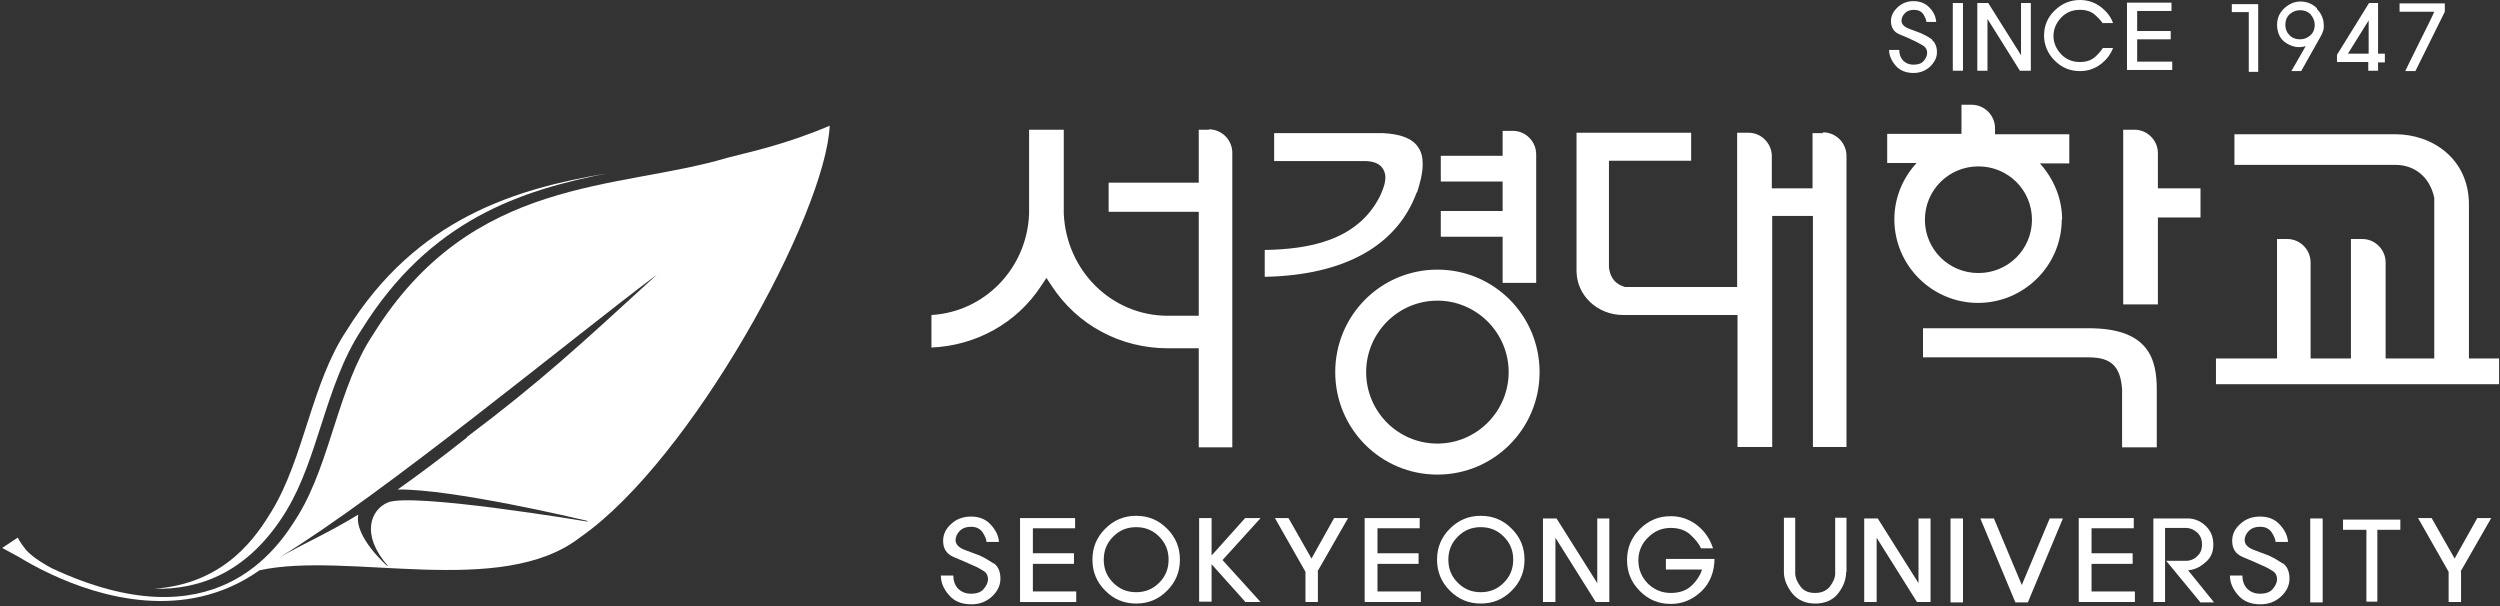
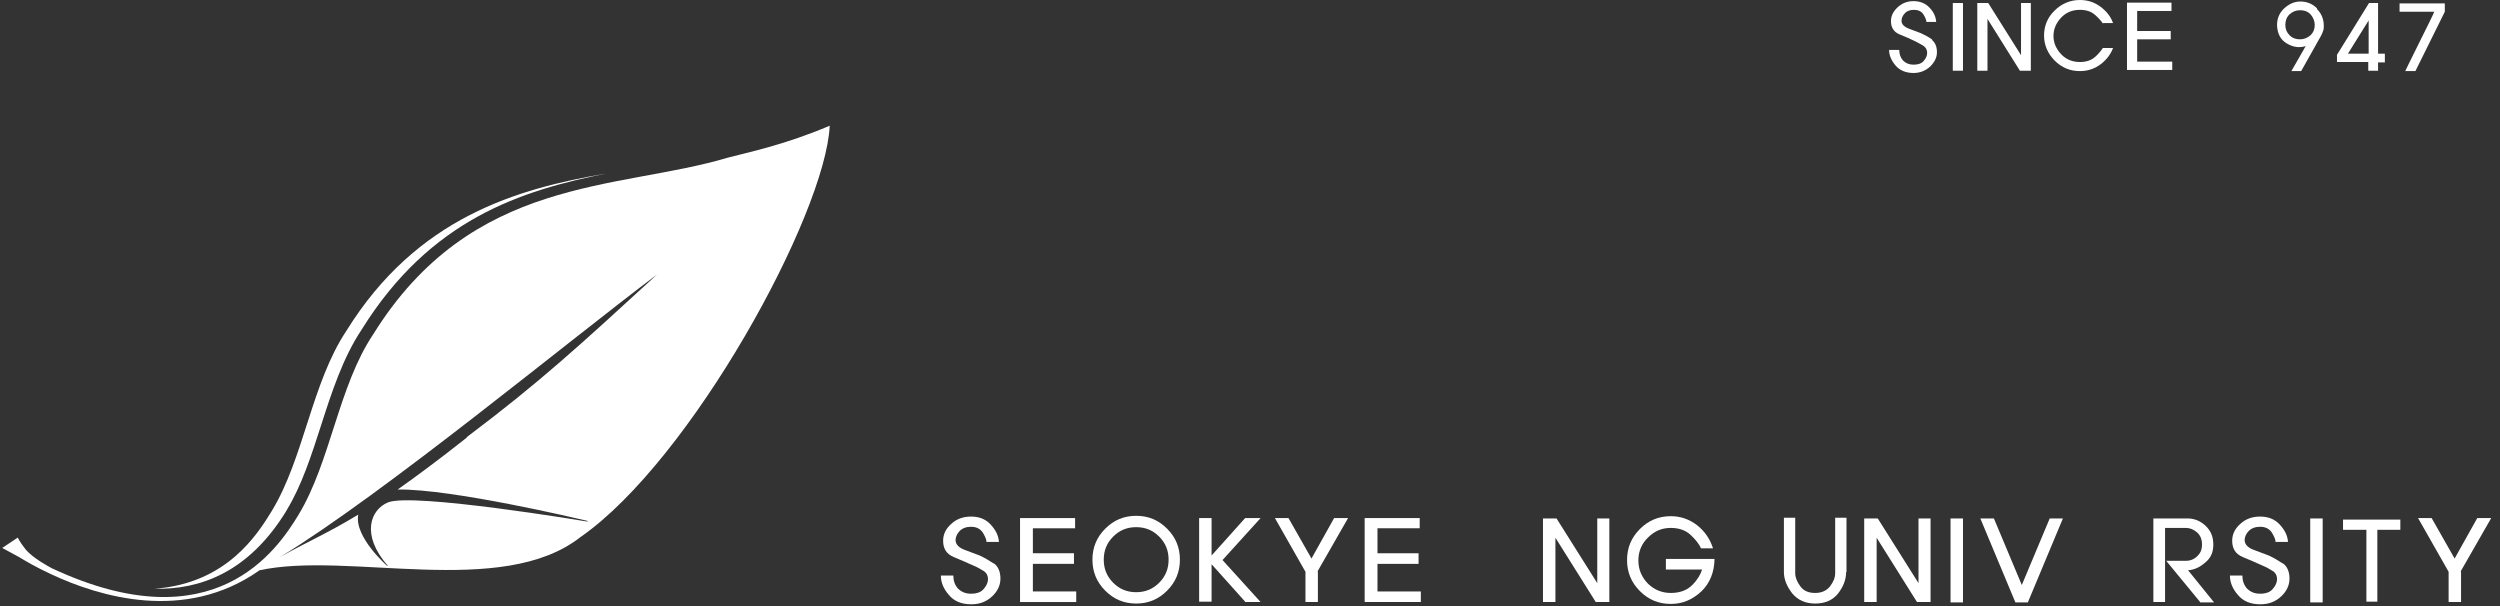
<svg xmlns="http://www.w3.org/2000/svg" width="1027" height="249" viewBox="0 0 1027 249" fill="none">
  <rect x="0" y="0" width="1027" height="249" fill="#333333" stroke="none" />
  <path d="M408.345 231.469C410.049 232.712 410.978 234.887 410.978 237.683C410.978 240.324 409.894 242.81 407.571 244.984C405.248 247.159 402.46 248.247 399.052 248.247C395.025 248.247 391.928 247.004 389.759 244.363C387.591 241.877 386.507 239.237 386.507 236.44H391.618C391.618 238.46 392.238 240.324 393.477 241.722C394.871 243.12 396.574 243.897 398.897 243.897C401.221 243.897 403.079 243.276 404.163 241.878C405.248 240.635 405.867 239.237 405.867 237.994C405.867 236.44 405.248 235.197 403.854 234.421C402.615 233.644 401.221 232.867 399.672 232.246C397.349 231.158 394.716 230.071 391.773 228.828C388.83 227.585 387.436 225.411 387.436 222.148C387.436 219.507 388.52 217.177 390.844 215.158C393.012 213.138 395.8 212.206 398.897 212.206C402.305 212.206 404.938 213.293 406.951 215.468C408.965 217.643 410.204 219.973 410.359 222.614H405.248C405.248 221.527 404.628 220.284 403.699 218.731C402.615 217.177 401.066 216.4 398.897 216.4C396.884 216.4 395.335 217.022 394.251 218.109C393.167 219.197 392.547 220.595 392.547 221.838C392.547 223.546 393.786 224.945 396.264 225.877C398.743 226.809 400.911 227.585 402.46 228.207C404.473 229.139 406.332 230.226 408.19 231.469H408.345Z" fill="white" />
  <path d="M419.036 212.827H441.649V217.022H424.302V227.275H441.184V231.625H424.302V242.965H442.113V247.315H419.036V212.827Z" fill="white" />
  <path d="M479.441 217.177C483.003 220.75 484.707 224.945 484.707 229.916C484.707 234.887 483.003 239.081 479.441 242.654C475.878 246.227 471.697 247.936 466.74 247.936C461.784 247.936 457.602 246.227 454.04 242.654C450.478 239.081 448.774 234.887 448.774 229.916C448.774 224.945 450.478 220.75 454.04 217.177C457.602 213.604 461.784 211.895 466.74 211.895C471.697 211.895 475.878 213.604 479.441 217.177ZM476.188 239.392C478.821 236.751 480.06 233.644 480.06 229.916C480.06 226.187 478.821 223.08 476.188 220.439C473.555 217.799 470.457 216.556 466.74 216.556C463.023 216.556 459.926 217.799 457.293 220.439C454.66 223.08 453.42 226.187 453.42 229.916C453.42 233.644 454.66 236.751 457.293 239.392C459.926 242.033 463.023 243.276 466.74 243.276C470.457 243.276 473.555 242.033 476.188 239.392Z" fill="white" />
  <path d="M511.501 247.159L497.716 231.78V247.159H492.605V212.827H497.716V228.207L511.501 212.827H517.851L502.208 230.071L517.851 247.315H511.346L511.501 247.159Z" fill="white" />
  <path d="M541.393 234.887V247.315H536.282V234.887L523.737 212.827H529.312L538.76 229.45L548.053 212.827H553.784L541.238 234.731L541.393 234.887Z" fill="white" />
  <path d="M560.601 247.159V212.827H583.214V217.022H565.867V227.275H582.749V231.625H565.867V242.965H583.679V247.315H560.756L560.601 247.159Z" fill="white" />
-   <path d="M621.006 217.177C624.568 220.75 626.272 224.945 626.272 229.916C626.272 234.887 624.568 239.081 621.006 242.654C617.443 246.227 613.262 247.936 608.305 247.936C603.349 247.936 599.167 246.227 595.605 242.654C592.043 239.081 590.339 234.887 590.339 229.916C590.339 224.945 592.043 220.75 595.605 217.177C599.167 213.604 603.349 211.895 608.305 211.895C613.262 211.895 617.443 213.604 621.006 217.177ZM617.753 239.392C620.386 236.751 621.625 233.644 621.625 229.916C621.625 226.187 620.386 223.08 617.753 220.439C615.12 217.799 612.022 216.556 608.305 216.556C604.588 216.556 601.49 217.799 598.857 220.439C596.224 223.08 594.985 226.187 594.985 229.916C594.985 233.644 596.224 236.751 598.857 239.392C601.49 242.033 604.588 243.276 608.305 243.276C612.022 243.276 615.12 242.033 617.753 239.392Z" fill="white" />
  <path d="M655.538 247.315L638.966 220.905V247.315H633.854V212.983H639.43L656.157 239.547V212.983H661.114V247.315H655.383H655.538Z" fill="white" />
  <path d="M704.326 229.294C704.326 234.887 702.467 239.547 698.905 242.965C695.188 246.383 691.161 248.091 686.36 248.091C681.403 248.091 677.222 246.383 673.659 242.81C670.097 239.237 668.393 235.042 668.393 230.071C668.393 225.1 670.097 220.905 673.659 217.332C677.222 213.759 681.403 212.051 686.36 212.051C690.387 212.051 693.949 213.293 697.201 215.779C700.299 218.265 702.467 221.372 703.707 225.255H698.75C697.976 223.391 696.427 221.527 694.414 219.663C692.4 217.799 689.612 216.866 686.36 216.866C682.797 216.866 679.7 218.109 677.067 220.75C674.434 223.236 673.04 226.498 673.04 230.226C673.04 233.955 674.434 237.217 677.067 239.858C679.7 242.344 682.797 243.586 686.36 243.586C690.077 243.586 693.02 242.499 695.188 240.324C697.356 238.149 698.595 235.974 699.215 233.955H684.346V229.605H704.326V229.294Z" fill="white" />
  <path d="M758.384 235.042C758.384 237.994 757.299 240.946 755.131 243.742C752.963 246.538 749.71 247.936 745.683 247.936C741.656 247.936 738.559 246.538 736.235 243.742C734.067 240.946 732.828 237.994 732.828 235.042V212.672H737.475V235.508C737.475 237.217 738.249 239.081 739.643 240.945C741.037 242.81 743.05 243.586 745.683 243.586C748.316 243.586 750.33 242.654 751.724 240.945C753.118 239.081 753.892 237.373 753.892 235.508V212.672H758.538V235.042H758.384Z" fill="white" />
  <path d="M787.497 247.315L770.925 220.905V247.315H765.814V212.983H771.389L788.117 239.547V212.983H793.073V247.315H787.342H787.497Z" fill="white" />
  <path d="M801.282 247.47V212.983H806.394V247.47H801.282Z" fill="white" />
  <path d="M827.926 247.47L813.522 212.983H819.097L830.559 240.324L842.02 212.983H847.441L833.037 247.47H827.926Z" fill="white" />
-   <path d="M853.942 247.159V212.827H876.554V217.022H859.208V227.275H876.09V231.625H859.208V242.965H877.019V247.315H854.096L853.942 247.159Z" fill="white" />
  <path d="M903.811 247.315L889.871 230.382H897.925C899.784 230.382 901.333 229.76 902.572 228.518C903.966 227.275 904.585 225.721 904.585 223.702C904.585 221.682 903.966 219.973 902.572 218.731C901.178 217.488 899.629 216.866 897.925 216.866H889.407V247.315H884.605V212.983H898.7C901.333 212.983 903.811 213.915 905.979 215.934C908.147 217.954 909.232 220.439 909.232 223.702C909.232 226.964 908.147 229.294 905.824 231.158C903.501 233.178 901.178 234.11 898.855 234.265L909.542 247.47H903.811V247.315Z" fill="white" />
  <path d="M937.891 231.469C939.595 232.712 940.524 234.887 940.524 237.683C940.524 240.324 939.44 242.81 937.117 244.985C934.793 247.159 932.006 248.247 928.598 248.247C924.571 248.247 921.474 247.004 919.305 244.363C917.137 241.878 916.053 239.237 916.053 236.44H921.164C921.164 238.46 921.783 240.324 923.022 241.722C924.416 243.12 926.12 243.897 928.443 243.897C930.767 243.897 932.625 243.276 933.709 241.878C934.793 240.635 935.413 239.237 935.413 237.994C935.413 236.44 934.794 235.198 933.4 234.421C932.161 233.644 930.767 232.867 929.218 232.246C926.894 231.159 924.261 230.071 921.319 228.828C918.376 227.586 916.982 225.411 916.982 222.148C916.982 219.507 918.066 217.177 920.389 215.158C922.558 213.138 925.346 212.206 928.443 212.206C931.851 212.206 934.484 213.293 936.497 215.468C938.511 217.643 939.75 219.973 939.905 222.614H934.793C934.793 221.527 934.174 220.284 933.245 218.731C932.161 217.177 930.612 216.4 928.443 216.4C926.43 216.4 924.881 217.022 923.797 218.109C922.713 219.197 922.093 220.595 922.093 221.838C922.093 223.546 923.332 224.945 925.81 225.877C928.288 226.809 930.457 227.585 932.006 228.207C934.019 229.139 935.878 230.226 937.736 231.469H937.891Z" fill="white" />
  <path d="M949.042 247.47V212.983H954.154V247.47H949.042Z" fill="white" />
  <path d="M976.612 217.643V247.159H972.12V217.643H962.517V213.449H986.059V217.643H976.457H976.612Z" fill="white" />
  <path d="M1011 234.887V247.315H1005.89V234.887L993.341 212.827H998.917L1008.36 229.45L1017.66 212.827H1023.39L1010.84 234.731L1011 234.887Z" fill="white" />
  <path d="M793.533 16.312C794.927 17.399 795.701 19.108 795.701 21.438C795.701 23.613 794.772 25.477 792.913 27.341C791.055 29.05 788.731 29.982 786.098 29.982C782.846 29.982 780.368 28.895 778.664 26.875C776.96 24.856 776.031 22.681 776.031 20.506H780.213C780.213 22.215 780.678 23.613 781.762 24.856C782.846 25.943 784.24 26.565 786.098 26.565C787.957 26.565 789.351 26.099 790.28 25.011C791.209 23.924 791.674 22.836 791.674 21.749C791.674 20.506 791.21 19.574 790.125 18.797C789.041 18.176 787.957 17.554 786.718 16.933C784.859 16.001 782.691 15.069 780.368 14.137C778.045 13.205 776.805 11.34 776.805 8.699C776.805 6.525 777.735 4.66 779.593 2.952C781.452 1.243 783.62 0.466 786.098 0.466C788.731 0.466 791.055 1.398 792.603 3.107C794.307 4.816 795.236 6.835 795.391 9.01H791.364C791.364 8.233 790.9 7.146 790.125 5.903C789.351 4.66 787.957 4.039 786.253 4.039C784.704 4.039 783.31 4.505 782.536 5.437C781.607 6.369 781.142 7.457 781.142 8.544C781.142 9.942 782.226 11.03 784.24 11.806C786.253 12.583 787.957 13.205 789.196 13.671C790.9 14.447 792.294 15.224 793.843 16.312H793.533Z" fill="white" />
  <path d="M802.208 29.05V1.243H806.39V29.05H802.208Z" fill="white" />
  <path d="M829.775 29.05L816.455 7.767V29.05H812.274V1.243H816.765L830.24 22.681V1.243H834.267V29.05H829.62H829.775Z" fill="white" />
  <path d="M863.855 9.632C863.236 8.7 862.152 7.457 860.758 6.214C859.209 4.816 857.195 4.039 854.407 4.039C851.31 4.039 848.677 5.127 846.663 7.301C844.65 9.476 843.566 11.962 843.566 14.758C843.566 17.554 844.65 20.04 846.663 22.215C848.677 24.39 851.31 25.477 854.407 25.477C857.195 25.477 859.209 24.7 860.758 23.302C862.307 21.904 863.236 20.661 863.855 19.729H868.037C867.108 22.215 865.404 24.545 862.926 26.409C860.448 28.273 857.66 29.206 854.407 29.206C850.381 29.206 846.973 27.807 844.03 24.856C841.243 22.059 839.694 18.486 839.694 14.603C839.694 10.719 841.088 7.146 844.03 4.35C846.818 1.553 850.381 0 854.407 0C857.66 0 860.448 0.932 862.926 2.796C865.404 4.66 867.108 6.835 868.037 9.476H864.01L863.855 9.632Z" fill="white" />
  <path d="M873.769 28.895V1.087H892.045V4.505H877.951V12.739H891.735V16.156H877.951V25.322H892.355V28.739H873.769V28.895Z" fill="white" />
-   <path d="M923.795 29.516V4.971H916.824V1.709H927.667V29.516H923.64H923.795Z" fill="white" />
  <path d="M951.826 3.728C953.684 5.592 954.614 7.923 954.614 10.564C954.614 11.34 954.614 12.117 954.304 12.739C954.149 13.36 953.839 13.981 953.53 14.603L945.321 29.206H941.294L947.179 18.953C944.546 19.729 942.068 19.419 939.435 17.865C936.802 16.311 935.563 13.826 935.408 10.408C935.408 7.767 936.183 5.592 938.196 3.573C940.21 1.709 942.378 0.621 945.011 0.621C947.644 0.621 949.967 1.553 951.826 3.418V3.728ZM949.193 14.447C950.432 13.205 950.897 11.806 950.897 10.253C950.897 8.699 950.277 7.146 949.193 5.903C947.954 4.66 946.56 4.194 944.856 4.194C943.152 4.194 941.759 4.816 940.519 5.903C939.28 7.146 938.816 8.544 938.816 10.253C938.816 11.962 939.435 13.36 940.519 14.447C941.759 15.69 943.152 16.156 944.856 16.156C946.56 16.156 947.954 15.535 949.193 14.447Z" fill="white" />
  <path d="M976.912 25.477V29.05H972.885V25.477H960.03V22.526L973.195 1.243H976.912V22.059H979.7V25.633H976.912V25.477ZM973.04 8.389L964.521 22.059H973.04V8.389Z" fill="white" />
  <path d="M1004.33 4.816L992.249 29.206H988.067C988.067 29.206 989.926 25.322 993.643 17.865C997.36 10.408 999.529 6.059 999.993 4.816H985.744V1.398H1004.33V4.971V4.816Z" fill="white" />
-   <path d="M582.122 79.073C583.206 75.655 584.445 71.46 584.445 67.421C584.445 64.78 583.98 62.295 582.432 60.275C580.108 56.858 575.307 54.993 567.873 54.683H523.422V66.178C527.913 66.178 561.213 66.178 561.213 66.178C564.775 66.334 566.943 67.421 568.182 69.441C568.802 70.528 569.112 71.616 569.112 72.859C569.112 75.189 568.182 77.83 566.943 80.471C557.65 99.112 537.206 102.375 519.549 102.685V113.715C552.23 113.094 573.913 100.977 581.967 79.073H582.122ZM590.485 110.764C567.253 110.764 548.512 129.561 548.512 152.863C548.512 176.165 567.253 194.962 590.485 194.962C613.718 194.962 632.459 176.165 632.459 152.863C632.459 129.561 613.718 110.764 590.485 110.764ZM590.485 182.224C574.223 182.224 561.213 169.019 561.213 152.863C561.213 136.707 574.378 123.502 590.485 123.502C606.593 123.502 619.758 136.707 619.758 152.863C619.758 169.019 606.593 182.224 590.485 182.224ZM496.627 53.285H492.445V75.033H455.428V86.995H492.445V129.716H479.745C456.822 129.716 438.081 111.385 436.997 87.772V53.285H422.748C422.748 57.79 422.748 87.927 422.748 87.927C421.819 110.453 404.317 128.163 382.634 129.405V142.765C400.91 141.989 417.637 132.823 427.704 117.444L429.873 114.181L432.041 117.444C442.573 133.6 460.384 143.076 479.745 143.076H492.445V183.777H506.23V62.761C506.23 57.479 501.893 53.129 496.627 53.129V53.285ZM617.28 116.201H631.065V63.382C631.065 58.1 626.728 53.751 621.462 53.751H617.28V64.004H591.879V74.567H617.28V86.684H591.879V97.248H617.28V116.201ZM1014.24 147.27V84.044C1014.24 65.091 999.065 55.149 984.041 55.149H917.906V67.732H984.041C991.785 67.732 998.135 72.548 999.994 81.247V147.27H980.014V107.812C980.014 102.53 975.677 98.18 970.411 98.18H965.765V147.27H949.193V107.812C949.193 102.53 944.856 98.18 939.59 98.18H935.408V147.27H910.317V157.834H1026.63V147.27H1014.24ZM886.465 62.916C886.465 57.634 882.129 53.285 876.863 53.285H872.216V125.056H886.465V89.326H903.967V77.364H886.465V62.916ZM748.775 54.683H744.593V77.364H727.866V64.159C727.866 58.877 723.529 54.527 718.263 54.527H713.617V117.91H667.617C666.223 117.444 661.731 116.356 660.957 109.831V66.023H694.721V54.527H647.637V111.23C647.637 121.327 656.156 129.405 666.842 129.405H713.772V183.622H728.021V88.704H744.748V183.622H758.533V64.004C758.533 58.722 754.196 54.372 748.93 54.372L748.775 54.683ZM858.122 134.843H789.974V146.804H858.122C867.26 146.804 871.132 150.533 871.751 160.009V183.777H886.001V160.009C886.001 147.581 882.748 134.843 858.122 134.843ZM847.125 90.258C847.125 81.403 843.563 73.325 837.987 67.111H850.068V55.149H819.556V52.663C819.556 47.381 815.22 43.032 809.954 43.032H805.772V54.993H775.26V66.955H787.341C781.765 73.014 778.203 81.092 778.203 90.102C778.203 109.055 793.691 124.434 812.586 124.434C831.482 124.434 846.97 109.055 846.97 90.102L847.125 90.258ZM790.748 90.258C790.748 78.14 800.506 68.353 812.741 68.353C824.977 68.353 834.735 78.14 834.735 90.258C834.735 102.375 824.977 112.162 812.741 112.162C800.506 112.162 790.748 102.375 790.748 90.258Z" fill="white" />
  <path d="M117.749 209.597C123.952 199.463 127.968 186.918 131.889 174.758C136.288 161.055 140.878 146.965 148.51 135.479C176.755 90.02 214.188 78.231 249.138 71.267C212.57 77.46 171.234 89.251 142.321 135.868C128.01 157.295 124.92 188.077 111.656 209.89C105.74 219.541 93.144 239.713 63.437 241.85C81.811 242.324 102.195 235.367 117.845 209.501L117.749 209.597Z" fill="white" />
  <path d="M298.942 64.78C253.605 78.309 193.92 71.969 153.27 137.408C138.959 158.835 135.869 189.616 122.605 211.525C113.921 225.81 88.065 264.611 21.37 233.476C20.133 232.801 13.473 229.33 10.432 225.569C8.056 222.579 7.297 220.842 7.297 220.842L0.912 225.091L7.667 228.754C10.52 230.49 14.991 233.093 20.795 235.792C40.87 245.238 75.891 255.739 106.292 234.497L106.483 234.304C142.863 226.279 206.052 246.03 238.458 220.638C283.915 189.065 339.086 88.208 340.852 51.638C321.799 59.752 306.467 62.75 298.942 64.78ZM191.769 179.748C180.427 188.727 171.182 195.582 163.368 201.086C185.551 200.786 237.707 213.112 241.323 213.979C241.418 213.979 241.323 214.268 241.323 214.268C241.323 214.268 169.459 202.241 159.361 206.394C152.217 209.389 148.108 219.619 159.325 232.447C159.325 232.447 158.944 232.447 159.039 232.447C159.039 232.447 145.441 220.585 147.168 211.418C133.923 219.432 125.445 222.91 114.964 228.897C157.843 202.729 233.43 140.168 269.932 112.748C237.806 142.193 221.791 156.963 191.769 179.555L191.769 179.748Z" fill="white" />
</svg>